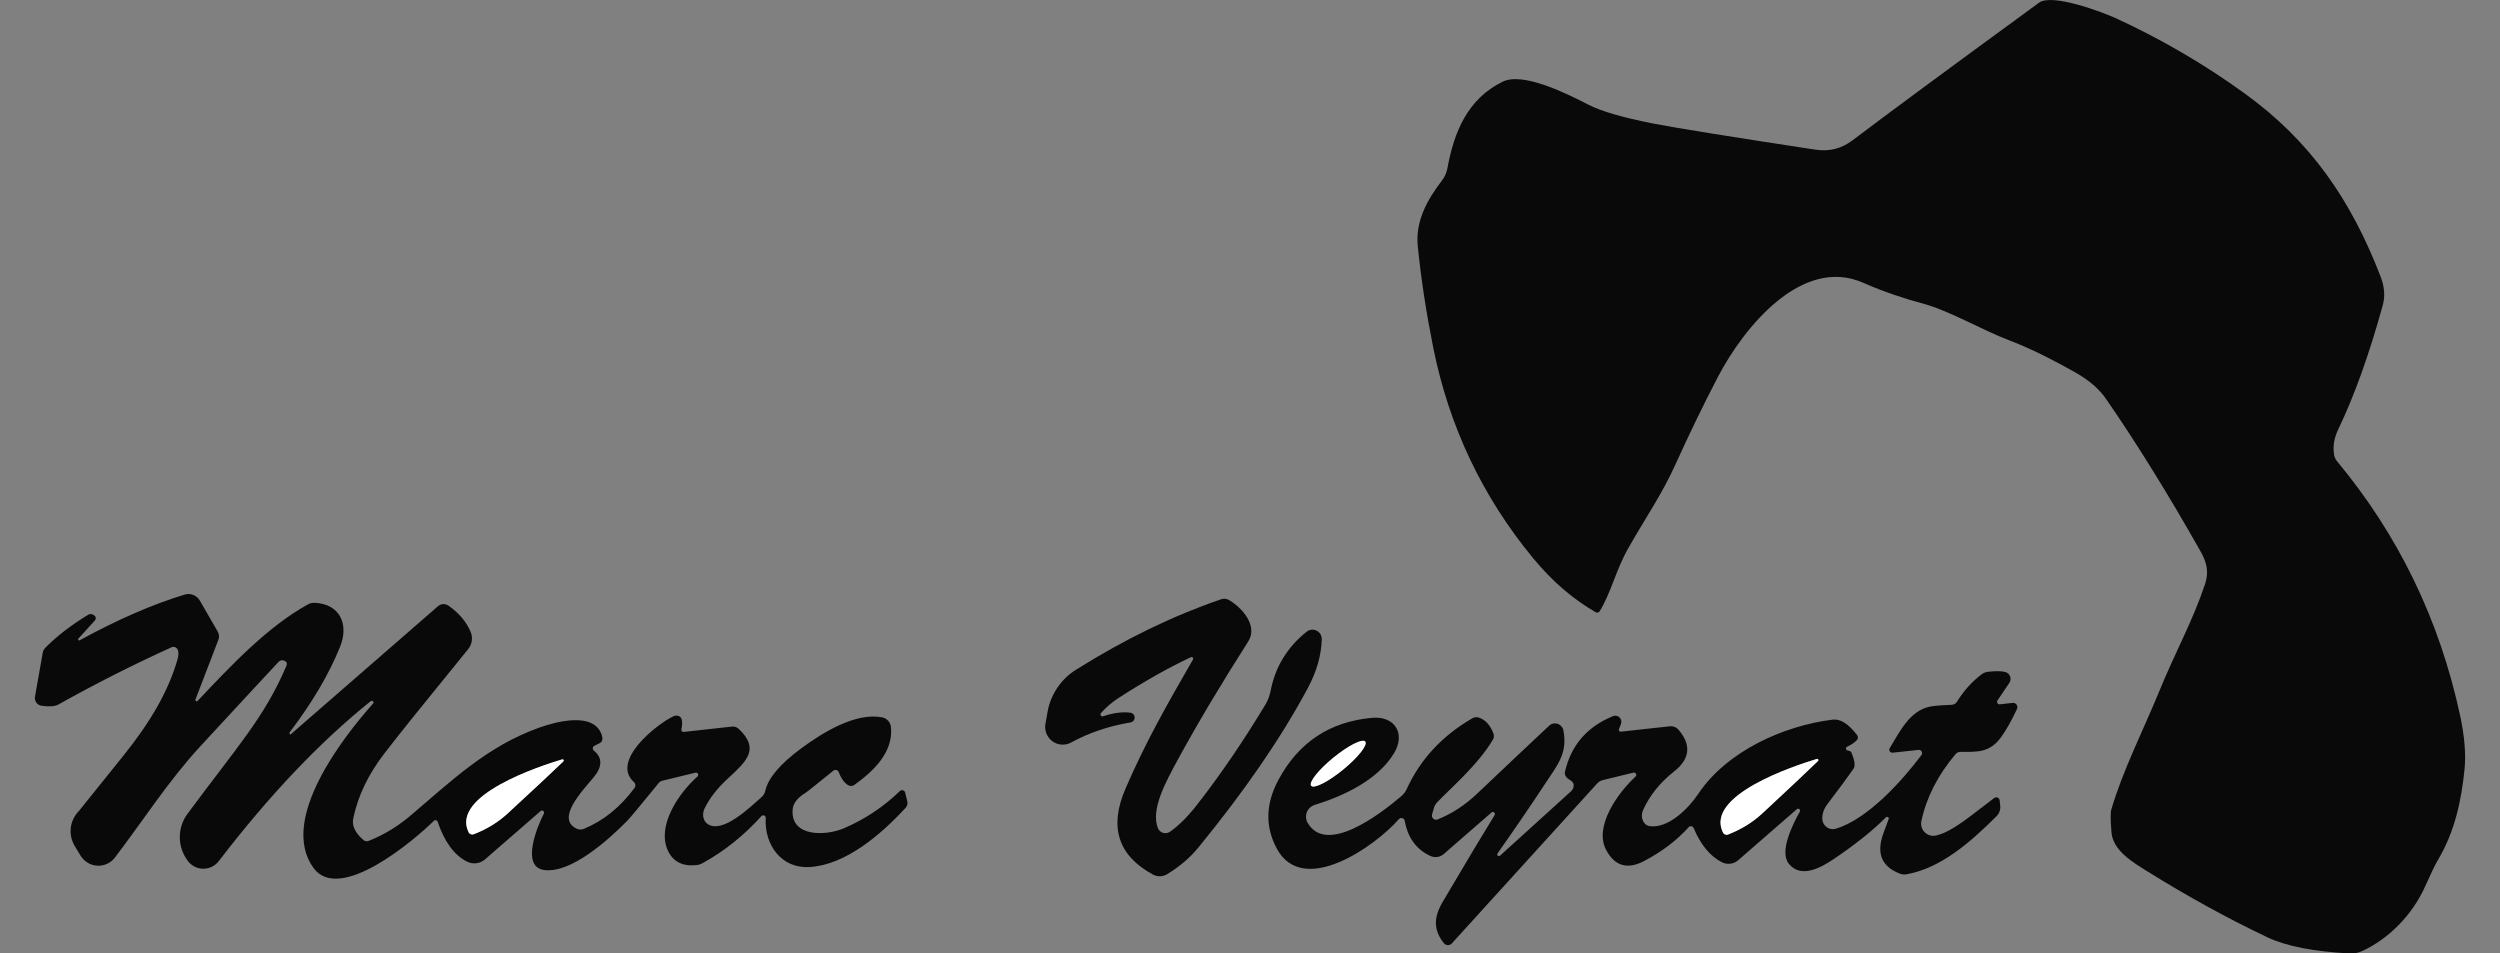
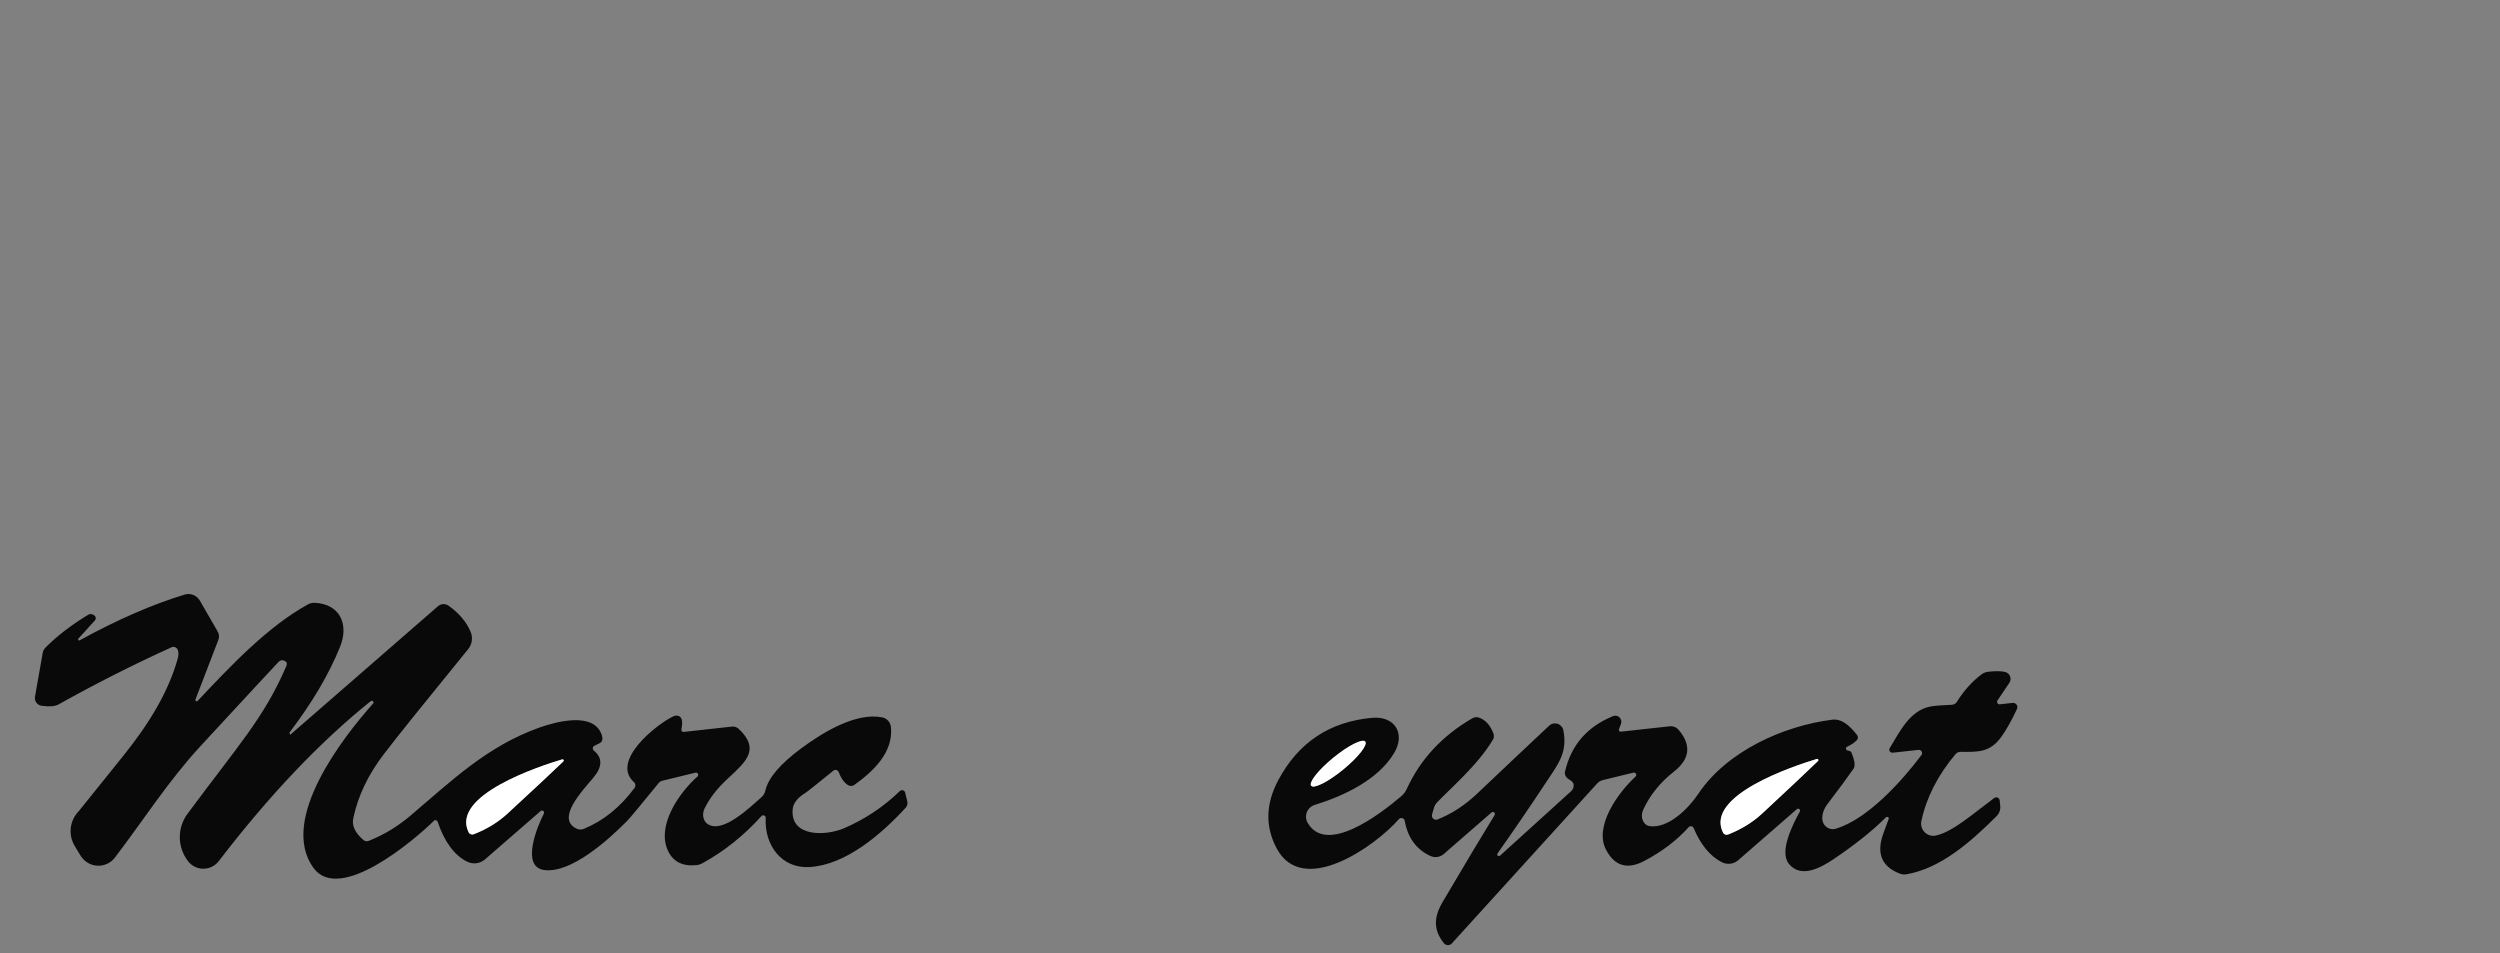
<svg xmlns="http://www.w3.org/2000/svg" id="Calque_1" version="1.1" viewBox="0 0 215 82">
  <rect x="0" y="0" width="215" height="82" fill="#808080" stroke="none" />
  <defs>
    <style>
      .st0 {
        fill: #fff;
      }

      .st1 {
        fill: #090909;
      }
    </style>
  </defs>
-   <path class="st1" d="M137.574,52.565c-.034.056-.089.096-.153.113-.064.016-.132.007-.191-.026-1.968-1.133-3.76-2.68-5.375-4.64-4.378-5.306-7.247-11.361-8.607-18.167-.598-2.982-1.038-5.874-1.321-8.676-.215-2.153.816-3.993,2.089-5.655.229-.302.386-.651.456-1.02.58-3.167,1.74-5.984,4.752-7.467,1.762-.869,5.558,1.041,7.389,1.98,1.085.557,2.916,1.092,5.493,1.603,1.905.374,6.578,1.128,14.02,2.261,1.185.18,2.249-.088,3.19-.804,3.007-2.277,8.355-6.223,16.045-11.838,1.143-.836,5.579.869,6.567,1.322,3.923,1.802,7.623,3.96,11.099,6.475,5.665,4.084,9.177,9.178,11.717,15.793.325.853.384,1.658.177,2.417-1.167,4.237-2.44,7.789-3.818,10.656-.38.784-.499,1.539-.36,2.266.035.184.115.355.231.496,5.298,6.367,8.831,13.667,10.6,21.9.376,1.767.503,3.286.381,4.56-.258,2.6-.811,5.39-2.32,7.888-.207.349-.563,1.088-1.068,2.218-1.09,2.438-3.104,4.51-5.44,5.579-.328.149-.687.217-1.047.199-3.118-.165-5.48-.629-7.088-1.392-3.418-1.622-6.88-3.525-10.385-5.708-1.24-.772-2.889-1.77-3.018-3.302-.089-1.062-.094-1.72-.016-1.975.988-3.367,2.728-6.777,4.097-10.111,1.434-3.502,2.895-6.076,3.969-9.297.338-1.02.15-1.845-.403-2.816-2.796-4.942-5.504-9.309-8.124-13.1-.58-.842-1.445-1.59-2.594-2.245-1.563-.885-3.651-1.991-5.633-2.746-2.502-.95-5.246-2.601-7.614-3.227-1.332-.351-3.238-.966-5.021-1.754-5.273-2.336-10.277,3.82-12.5,8.072-1.25,2.399-2.458,4.888-3.625,7.467-1.213,2.687-2.497,4.468-4.113,7.316-1.036,1.829-1.477,3.825-2.438,5.385Z" />
  <path class="st1" d="M16.805,60.166c-.007.024-.007.05.002.073.008.023.024.043.045.057.021.013.045.019.07.018.025-.002.048-.012.066-.029,2.916-3.092,6.025-6.388,9.488-8.304.186-.102.394-.151.601-.14,2.201.113,2.942,1.888,2.164,3.799-.949,2.342-2.386,4.78-4.312,7.316-.022.029-.033.066-.03.103.003.037.019.071.046.097l.005.005c.006.004.014.007.021.007.008,0,.015-.003.021-.007l12.678-11.029c.124-.108.281-.171.445-.178.164-.008.327.04.462.135.906.644,1.539,1.396,1.901,2.255.1.243.133.509.096.769s-.145.506-.31.709c-3.698,4.536-6.107,7.536-7.228,9-1.375,1.791-2.261,3.647-2.658,5.568-.125.622.163,1.236.865,1.84.064.057.143.095.226.109.084.014.169.005.246-.028,1.285-.511,2.47-1.225,3.555-2.142,3.641-3.092,6.637-5.995,11.099-7.592,1.52-.539,4.629-1.354,5.354.551.15.395.1.656-.15.782-.283.14-.439.218-.467.232-.035.019-.066.046-.088.08-.022.033-.036.072-.04.112s.002.081.018.118c.016.037.04.07.072.095.759.618.746,1.395-.038,2.331-.94,1.127-3.27,3.55-1.423,4.392.095.042.197.065.3.067s.206-.017.301-.057c1.675-.683,3.132-1.859,4.371-3.528.053-.073.076-.162.066-.252-.01-.09-.053-.173-.12-.234-2.019-1.797,1.853-4.926,3.383-5.665.095-.046.201-.067.306-.06.415.026.544.423.387,1.193-.005.027-.004.055.004.082.008.027.021.051.04.072.019.02.042.036.068.046.026.01.054.013.081.01l4.161-.458c.105-.011.21,0,.309.035.099.033.19.087.266.159,1.847,1.748.671,2.795-.951,4.289-.906.838-1.568,1.693-1.987,2.563-.121.252-.155.533-.095.788.06.254.209.462.417.583,1.273.744,3.496-1.387,4.586-2.358.158-.144.268-.332.317-.54.247-1.097,1.282-2.316,3.104-3.658,1.842-1.36,4.677-3.102,6.948-2.655.197.04.377.142.512.291.135.15.219.339.24.54.226,2.175-1.52,3.815-3.147,4.98-.084.059-.183.09-.285.09s-.201-.031-.285-.09c-.329-.226-.587-.593-.773-1.1-.017-.044-.044-.083-.078-.114-.035-.032-.076-.054-.121-.067-.045-.012-.092-.013-.138-.003s-.088.03-.125.06c-1.443,1.176-2.252,1.818-2.427,1.926-.673.414-1.031.883-1.074,1.408-.193,2.428,2.91,2.266,4.409,1.619,1.797-.77,3.401-1.837,4.811-3.2.035-.033.078-.057.125-.069.047-.011.096-.01.142.003.046.014.088.04.122.075.033.035.057.079.068.126l.183.755c.023.097.022.197-.003.293-.025.096-.074.185-.142.258-2.1,2.282-5.15,4.915-8.269,5.093-2.406.141-3.888-1.899-3.759-4.219.003-.045-.008-.09-.032-.128-.024-.039-.059-.068-.1-.086-.041-.017-.087-.021-.131-.011-.044.011-.083.034-.113.068-1.504,1.669-3.193,3.018-5.069,4.047-.159.089-.335.144-.515.162-1.214.126-2.039-.306-2.475-1.295-.934-2.104.945-4.894,2.561-6.318.033-.029.056-.068.064-.112.008-.043.001-.088-.019-.127-.021-.039-.054-.069-.094-.087-.04-.017-.085-.02-.128-.009l-2.835.691c-.129.031-.244.103-.327.205-1.543,1.899-2.443,2.98-2.701,3.243-1.681,1.71-4.833,4.51-7.109,4.235-2.1-.248-.591-3.831-.064-4.84.024-.038.033-.084.026-.128-.007-.045-.031-.085-.067-.114-.035-.028-.08-.042-.125-.039-.045.003-.087.022-.119.055l-4.768,4.144c-.209.182-.466.298-.741.334-.274.035-.553-.012-.801-.135-1.099-.547-1.946-1.696-2.54-3.448-.01-.029-.028-.056-.051-.077-.023-.021-.051-.036-.082-.044-.03-.007-.062-.007-.092.001-.03.008-.058.023-.081.045-1.708,1.683-8.14,7.154-10.374,4.052-2.986-4.144,2.551-11.234,5.133-14.126.023-.025.036-.059.036-.094s-.013-.069-.036-.094h-.005c-.025-.028-.059-.045-.096-.048-.037-.003-.074.008-.103.031-4.36,3.497-8.717,8.083-13.07,13.759-.163.212-.375.382-.617.495s-.507.166-.774.155-.527-.086-.758-.219c-.232-.133-.428-.319-.574-.544l-.086-.13c-.371-.573-.558-1.247-.537-1.929.021-.683.25-1.343.655-1.891,4.285-5.8,6.615-8.277,8.511-12.733.086-.205.031-.351-.166-.437-.197-.086-.369-.052-.515.103-.48.504-2.708,2.908-6.685,7.214-2.787,3.016-4.951,6.421-7.378,9.604-.177.233-.408.418-.673.54-.265.123-.555.179-.847.163-.291-.016-.575-.103-.825-.254s-.461-.36-.614-.611l-.499-.825c-.285-.471-.404-1.024-.339-1.571.065-.547.311-1.056.698-1.445.018-.022,1.292-1.606,3.823-4.754,2.293-2.854,3.893-5.552,4.677-8.363.075-.277.079-.516.011-.718-.018-.054-.048-.103-.086-.145-.038-.042-.085-.075-.136-.098-.052-.023-.107-.035-.163-.035-.056,0-.111.012-.162.035-3.333,1.514-6.572,3.153-9.719,4.915-.311.173-.798.21-1.461.113-.089-.012-.174-.042-.25-.089-.077-.046-.143-.107-.196-.18-.053-.073-.09-.156-.11-.245-.02-.088-.023-.179-.007-.268l.666-3.777c.031-.165.112-.317.231-.437.981-.993,2.209-1.937,3.684-2.833.158-.097.333-.076.526.065.033.023.061.054.081.089.02.035.033.075.037.116.004.041,0,.082-.014.121-.013.039-.034.075-.062.106l-1.423,1.565c-.014.016-.022.037-.022.058s.007.042.02.059c.013.017.032.028.053.032.021.004.043,0,.061-.009,3.261-1.784,6.272-3.095,9.032-3.933.244-.074.507-.063.745.032.238.095.437.268.566.491l1.536,2.665c.06.104.096.222.106.343.009.121-.008.244-.052.358l-1.976,5.142ZM48.346,65.308c-1.901.572-9.617,3.076-8.044,6.27.038.078.105.139.186.17s.172.03.254-.003c1.138-.442,2.116-1.043,2.932-1.802,2.312-2.133,3.904-3.62,4.774-4.462.017-.016.029-.037.032-.061.003-.023-.001-.047-.013-.067-.012-.02-.031-.036-.053-.044-.022-.008-.046-.008-.068,0Z" />
-   <path class="st1" d="M102.419,56.519c-1.88.878-3.927,2.029-6.143,3.454-.627.402-1.158.854-1.595,1.354-.023.028-.037.064-.039.101-.002.037.008.074.029.105.02.031.05.054.085.066.035.013.073.014.108.003.877-.299,1.663-.401,2.357-.308.099.014.189.063.255.138.066.075.103.171.105.271.002.1-.032.197-.095.275-.063.077-.152.13-.25.147-1.897.32-3.601.896-5.112,1.727-.25.137-.534.201-.818.183-.284-.017-.558-.115-.79-.282-.232-.166-.412-.396-.52-.661-.108-.265-.139-.555-.09-.837l.182-1.02c.13-.745.415-1.454.836-2.081.421-.627.969-1.157,1.607-1.555,4.196-2.633,8.361-4.655,12.495-6.065.112-.037.23-.05.347-.038.116.012.229.049.33.108,1.144.685,2.497,2.223,1.643,3.567-2.334,3.655-4.348,7.034-6.041,10.138-1.015,1.867-2.373,4.305-1.723,5.913.039.097.1.183.177.253.077.07.169.121.268.151.1.029.205.036.307.019.102-.016.2-.056.285-.115.766-.54,1.536-1.306,2.309-2.299,2.008-2.572,3.968-5.44,5.88-8.606.227-.374.385-.787.467-1.219.401-2.065,1.435-3.759,3.103-5.083.12-.095.264-.153.416-.168.152-.015.304.014.44.083.136.069.25.176.327.308.078.132.117.283.112.436-.04,1.37-.437,2.763-1.192,4.176-2.277,4.262-5.418,8.84-9.424,13.732-.72.877-1.617,1.642-2.69,2.293-.181.108-.386.168-.597.174-.211.006-.42-.043-.606-.142-3.014-1.626-3.804-4.092-2.368-7.397,1.697-3.923,3.426-6.982,5.799-11.099.015-.026.022-.055.019-.085-.003-.03-.015-.058-.035-.08-.02-.022-.046-.038-.075-.044-.029-.006-.059-.003-.086.009Z" />
  <path class="st1" d="M162.184,70.294c-1.096,1.108-2.578,2.295-4.446,3.561-1.166.788-2.868,1.716-3.899.427-.854-1.063.36-3.421.951-4.495.016-.034.021-.072.013-.109-.008-.037-.029-.071-.058-.094-.03-.024-.066-.037-.104-.038-.037,0-.074.013-.104.036l-5.053,4.398c-.192.166-.429.27-.68.3-.252.03-.507-.017-.732-.133-1.006-.518-1.811-1.495-2.416-2.93-.018-.041-.045-.077-.08-.105-.035-.028-.076-.047-.119-.054-.044-.008-.088-.004-.13.011-.041.014-.077.039-.106.073-.992,1.111-2.261,2.077-3.807,2.897-1.45.766-2.545.451-3.286-.944-1.074-2.013,1.02-4.926,2.529-6.308.032-.03.053-.07.06-.113.007-.044,0-.089-.021-.127-.021-.039-.054-.07-.094-.088-.04-.018-.085-.022-.128-.012l-2.615.637c-.196.046-.374.151-.51.302l-12.49,13.748c-.045.049-.1.088-.162.113-.062.026-.128.037-.195.034-.066-.003-.131-.02-.19-.051-.059-.031-.111-.075-.151-.128-.859-1.101-.897-2.164-.102-3.518,2.073-3.514,3.562-6.004,4.467-7.468.029-.036.042-.081.038-.127-.004-.046-.026-.088-.061-.118-.035-.03-.079-.046-.125-.043-.046.003-.089.023-.12.056l-4.092,3.561c-.158.137-.352.225-.559.254-.206.029-.417-.003-.606-.092-1.199-.557-1.931-1.564-2.196-3.021-.01-.053-.035-.102-.072-.142-.036-.04-.083-.069-.135-.083-.052-.015-.106-.015-.158,0-.052.015-.098.044-.134.085-2.062,2.352-8.259,6.728-10.509,2.519-.999-1.87-.954-3.827.134-5.87,1.74-3.255,4.436-5.043,8.087-5.363,1.912-.168,2.9,1.338,1.863,3.054-1.39,2.293-4.301,3.658-6.819,4.44-.152.046-.291.126-.407.234-.117.108-.207.24-.265.388s-.082.308-.069.466c.012.159.06.313.139.45,1.595,2.757,6.122-.648,8.039-2.282.208-.174.375-.394.488-.643,1.167-2.546,3.047-4.57,5.639-6.07.081-.047.172-.077.266-.087.094-.011.19,0,.281.028.57.187.992.649,1.268,1.387.03.084.041.174.033.263-.008.088-.036.174-.082.249-1.294,2.191-3.721,4.247-4.784,5.38-.134.131-.232.296-.285.48l-.166.572c-.019.064-.02.132-.002.197s.054.123.103.168c.049.045.111.075.176.087.066.012.133.005.195-.021,1.217-.478,2.358-1.223,3.421-2.233,2.141-2.033,4.199-3.975,6.175-5.827.096-.092.215-.155.344-.183.129-.029.263-.022.389.02.126.042.238.118.326.218.087.101.146.223.171.355.365,1.985-.478,2.913-1.617,4.645-1.192,1.809-2.543,3.788-4.054,5.935-.017.03-.024.064-.019.098.006.034.022.064.048.087.026.022.058.035.092.036s.067-.011.094-.032l6.121-5.552c.081-.073.143-.165.179-.269.037-.104.047-.215.031-.324-.022-.141-.161-.286-.419-.437-.121-.072-.217-.174-.275-.29-.058-.117-.075-.242-.047-.358.53-2.28,1.908-3.872,4.135-4.775.093-.038.196-.047.295-.028.099.02.19.068.263.139.072.071.122.162.144.261.022.099.015.202-.021.297l-.177.464c-.009.024-.012.049-.008.074.003.026.013.05.028.07.015.02.034.037.057.047.023.011.048.016.074.014l4.231-.464c.139-.015.28.005.411.058.131.052.248.136.341.244,1.106,1.31.979,2.502-.382,3.577-1.213.957-2.104,2.065-2.674,3.324-.064.143-.1.299-.105.454-.004.155.023.306.079.441.056.134.14.249.246.334.105.086.228.14.36.158,1.584.205,3.303-1.489,4.151-2.757,2.459-3.691,7.367-5.892,11.582-6.405.659-.079,1.357.365,2.095,1.333.048.061.072.137.068.216-.004.078-.036.153-.09.21-.207.223-.483.41-.827.561-.023.011-.044.026-.061.045-.018.018-.031.04-.04.063-.009.024-.013.049-.012.074,0,.025.006.049.017.072.025.05.112.088.263.113.044.006.086.025.122.053.036.029.064.066.082.109.275.683.331,1.142.166,1.376-.623.888-1.362,1.89-2.217,3.005-.326.425-.482.856-.468,1.295.004.141.039.28.104.405.066.125.158.234.272.317.113.083.244.138.382.162.138.024.279.015.413-.026,2.765-.852,5.676-4.101,7.356-6.334.033-.044.052-.096.056-.151.004-.054-.009-.109-.036-.156-.026-.048-.066-.087-.115-.112-.048-.025-.103-.035-.157-.029l-2.223.243c-.049.004-.098-.005-.142-.026-.044-.021-.081-.054-.107-.095s-.041-.088-.041-.137c-.001-.048.012-.095.038-.136.902-1.484,1.734-3.232,3.495-3.578.333-.064.949-.115,1.847-.151.088-.003.173-.028.249-.072.076-.044.14-.106.186-.181.591-.953,1.296-1.739,2.116-2.358.162-.124.357-.202.564-.227.68-.076,1.179-.066,1.498.027.092.027.176.075.246.141.07.066.123.147.156.238.032.09.043.188.031.283-.012.095-.046.187-.1.266l-1.02,1.511c-.023.034-.035.074-.036.114,0,.041.009.081.03.116.021.035.051.064.087.082.036.019.077.026.117.023l1.101-.124c.066-.008.132.003.192.03s.112.069.15.123c.039.054.062.117.068.183.006.066-.006.132-.034.192-.447.964-.893,1.757-1.337,2.38-.977,1.376-2.035,1.316-3.517,1.3-.081,0-.162.018-.236.052-.074.035-.14.085-.194.148-1.528,1.816-2.507,3.735-2.937,5.757-.036.17-.028.347.021.515.049.167.139.319.262.443.122.123.274.214.44.265.166.05.342.058.512.023,1.455-.307,3.179-1.861,5.031-3.232.042-.03.091-.049.142-.055.052-.006.103.002.151.023.047.021.088.054.119.095.03.042.05.091.056.142l.048.464c.019.163,0,.329-.055.484-.055.155-.145.296-.262.412-2.282,2.271-4.811,4.484-7.748,4.996-.186.035-.38.017-.559-.054-1.589-.604-2.06-1.771-1.412-3.501.304-.813.456-1.227.456-1.241,0-.03-.011-.058-.029-.082-.017-.023-.041-.041-.068-.052-.027-.01-.057-.012-.085-.006-.029.007-.055.021-.075.042ZM117.411,63.777c-.11-.137-.461-.067-.975.192-.514.26-1.15.688-1.766,1.192-.617.503-1.165,1.041-1.523,1.493-.358.453-.497.784-.386.921.11.136.461.067.976-.192.514-.26,1.149-.689,1.766-1.192.616-.504,1.164-1.041,1.522-1.494.358-.452.497-.783.386-.92ZM156.25,65.271c-1.911.577-9.665,3.119-8.07,6.329.038.078.104.139.186.17.081.031.172.03.254-.003,1.145-.449,2.128-1.057,2.948-1.823,2.316-2.151,3.911-3.651,4.784-4.5.018-.016.029-.038.032-.061.004-.023-.001-.047-.013-.067-.012-.021-.03-.036-.052-.044-.022-.008-.047-.009-.069,0Z" />
  <path class="st0" d="M115.503,66.191c1.284-1.049,2.139-2.13,1.909-2.414-.23-.284-1.458.335-2.742,1.384-1.284,1.048-2.139,2.129-1.909,2.414.23.284,1.458-.335,2.742-1.384Z" />
  <path class="st0" d="M48.346,65.308c.022-.007.046-.007.068,0,.022.008.041.024.053.044.012.02.017.044.013.067-.004.024-.015.045-.032.061-.87.842-2.461,2.329-4.774,4.462-.816.759-1.793,1.36-2.932,1.802-.082.033-.172.034-.254.003-.082-.031-.148-.092-.186-.17-1.573-3.194,6.143-5.698,8.044-6.27Z" />
  <path class="st0" d="M156.25,65.271c.022-.007.046-.007.068,0,.023.008.041.024.053.044.012.02.017.044.013.067-.003.024-.015.045-.032.061-.873.849-2.468,2.349-4.784,4.5-.82.766-1.803,1.374-2.948,1.823-.082.033-.173.034-.254.003-.082-.031-.148-.092-.187-.17-1.594-3.21,6.159-5.751,8.071-6.329Z" />
</svg>